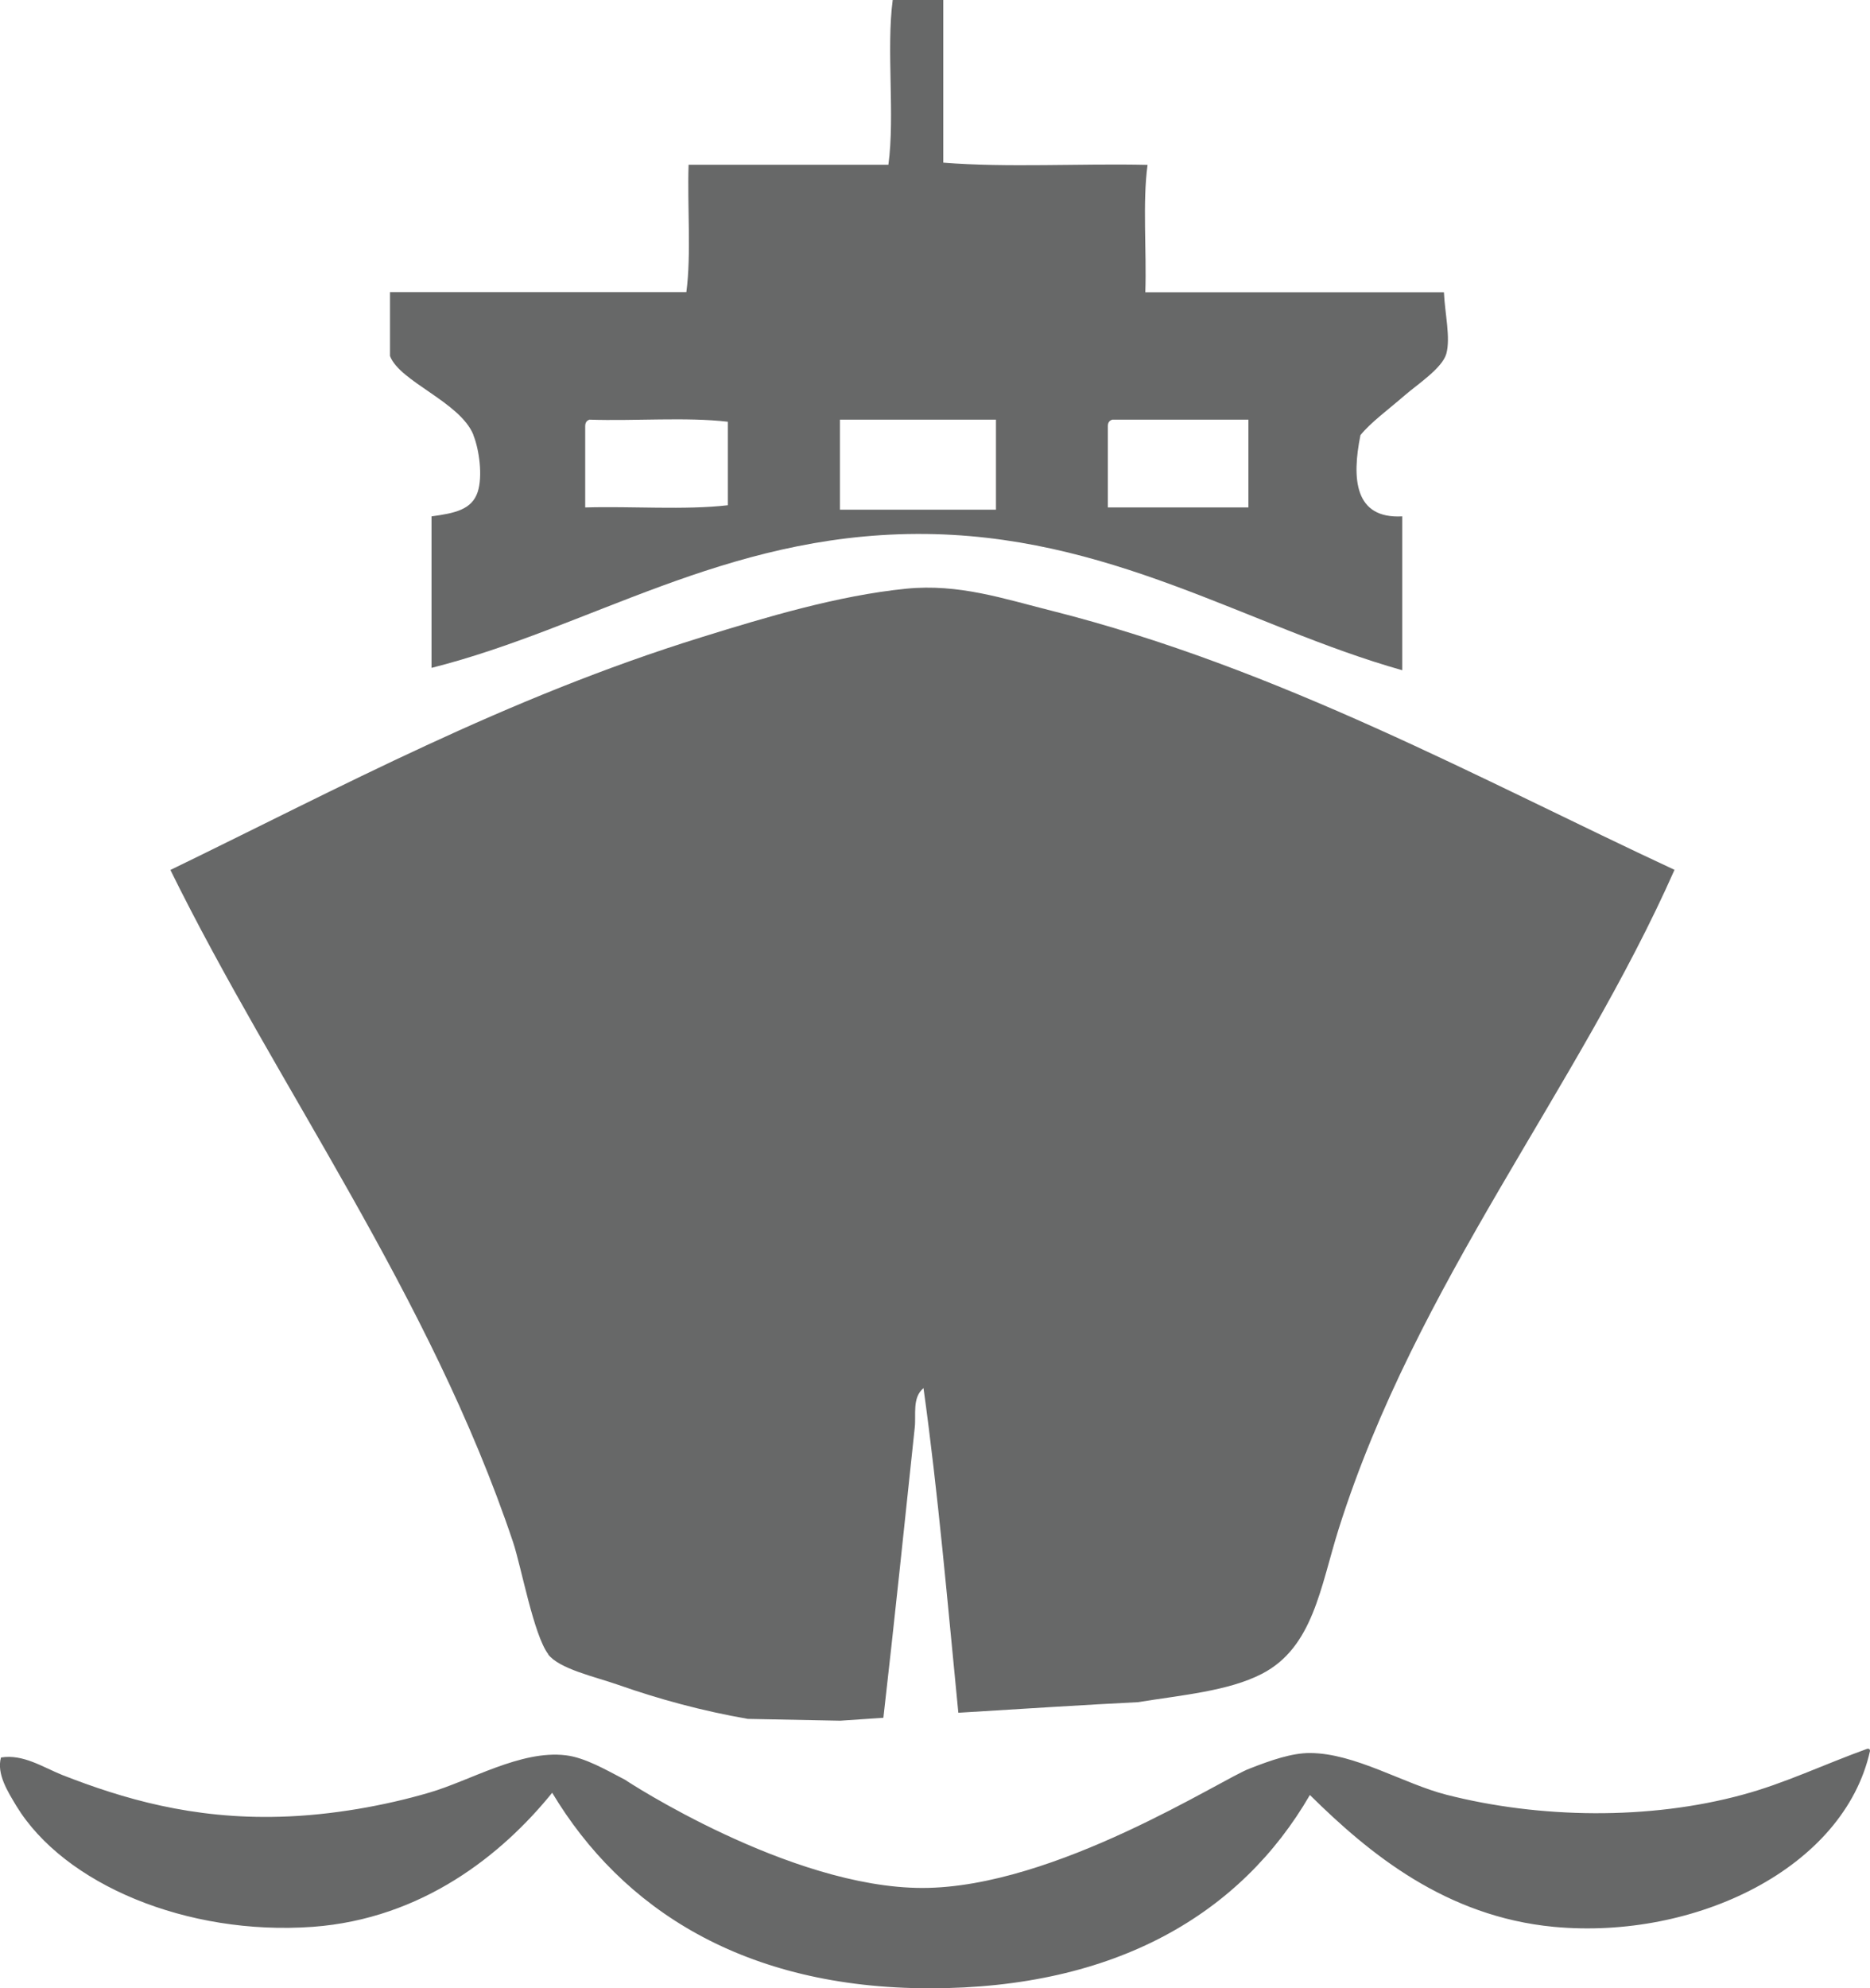
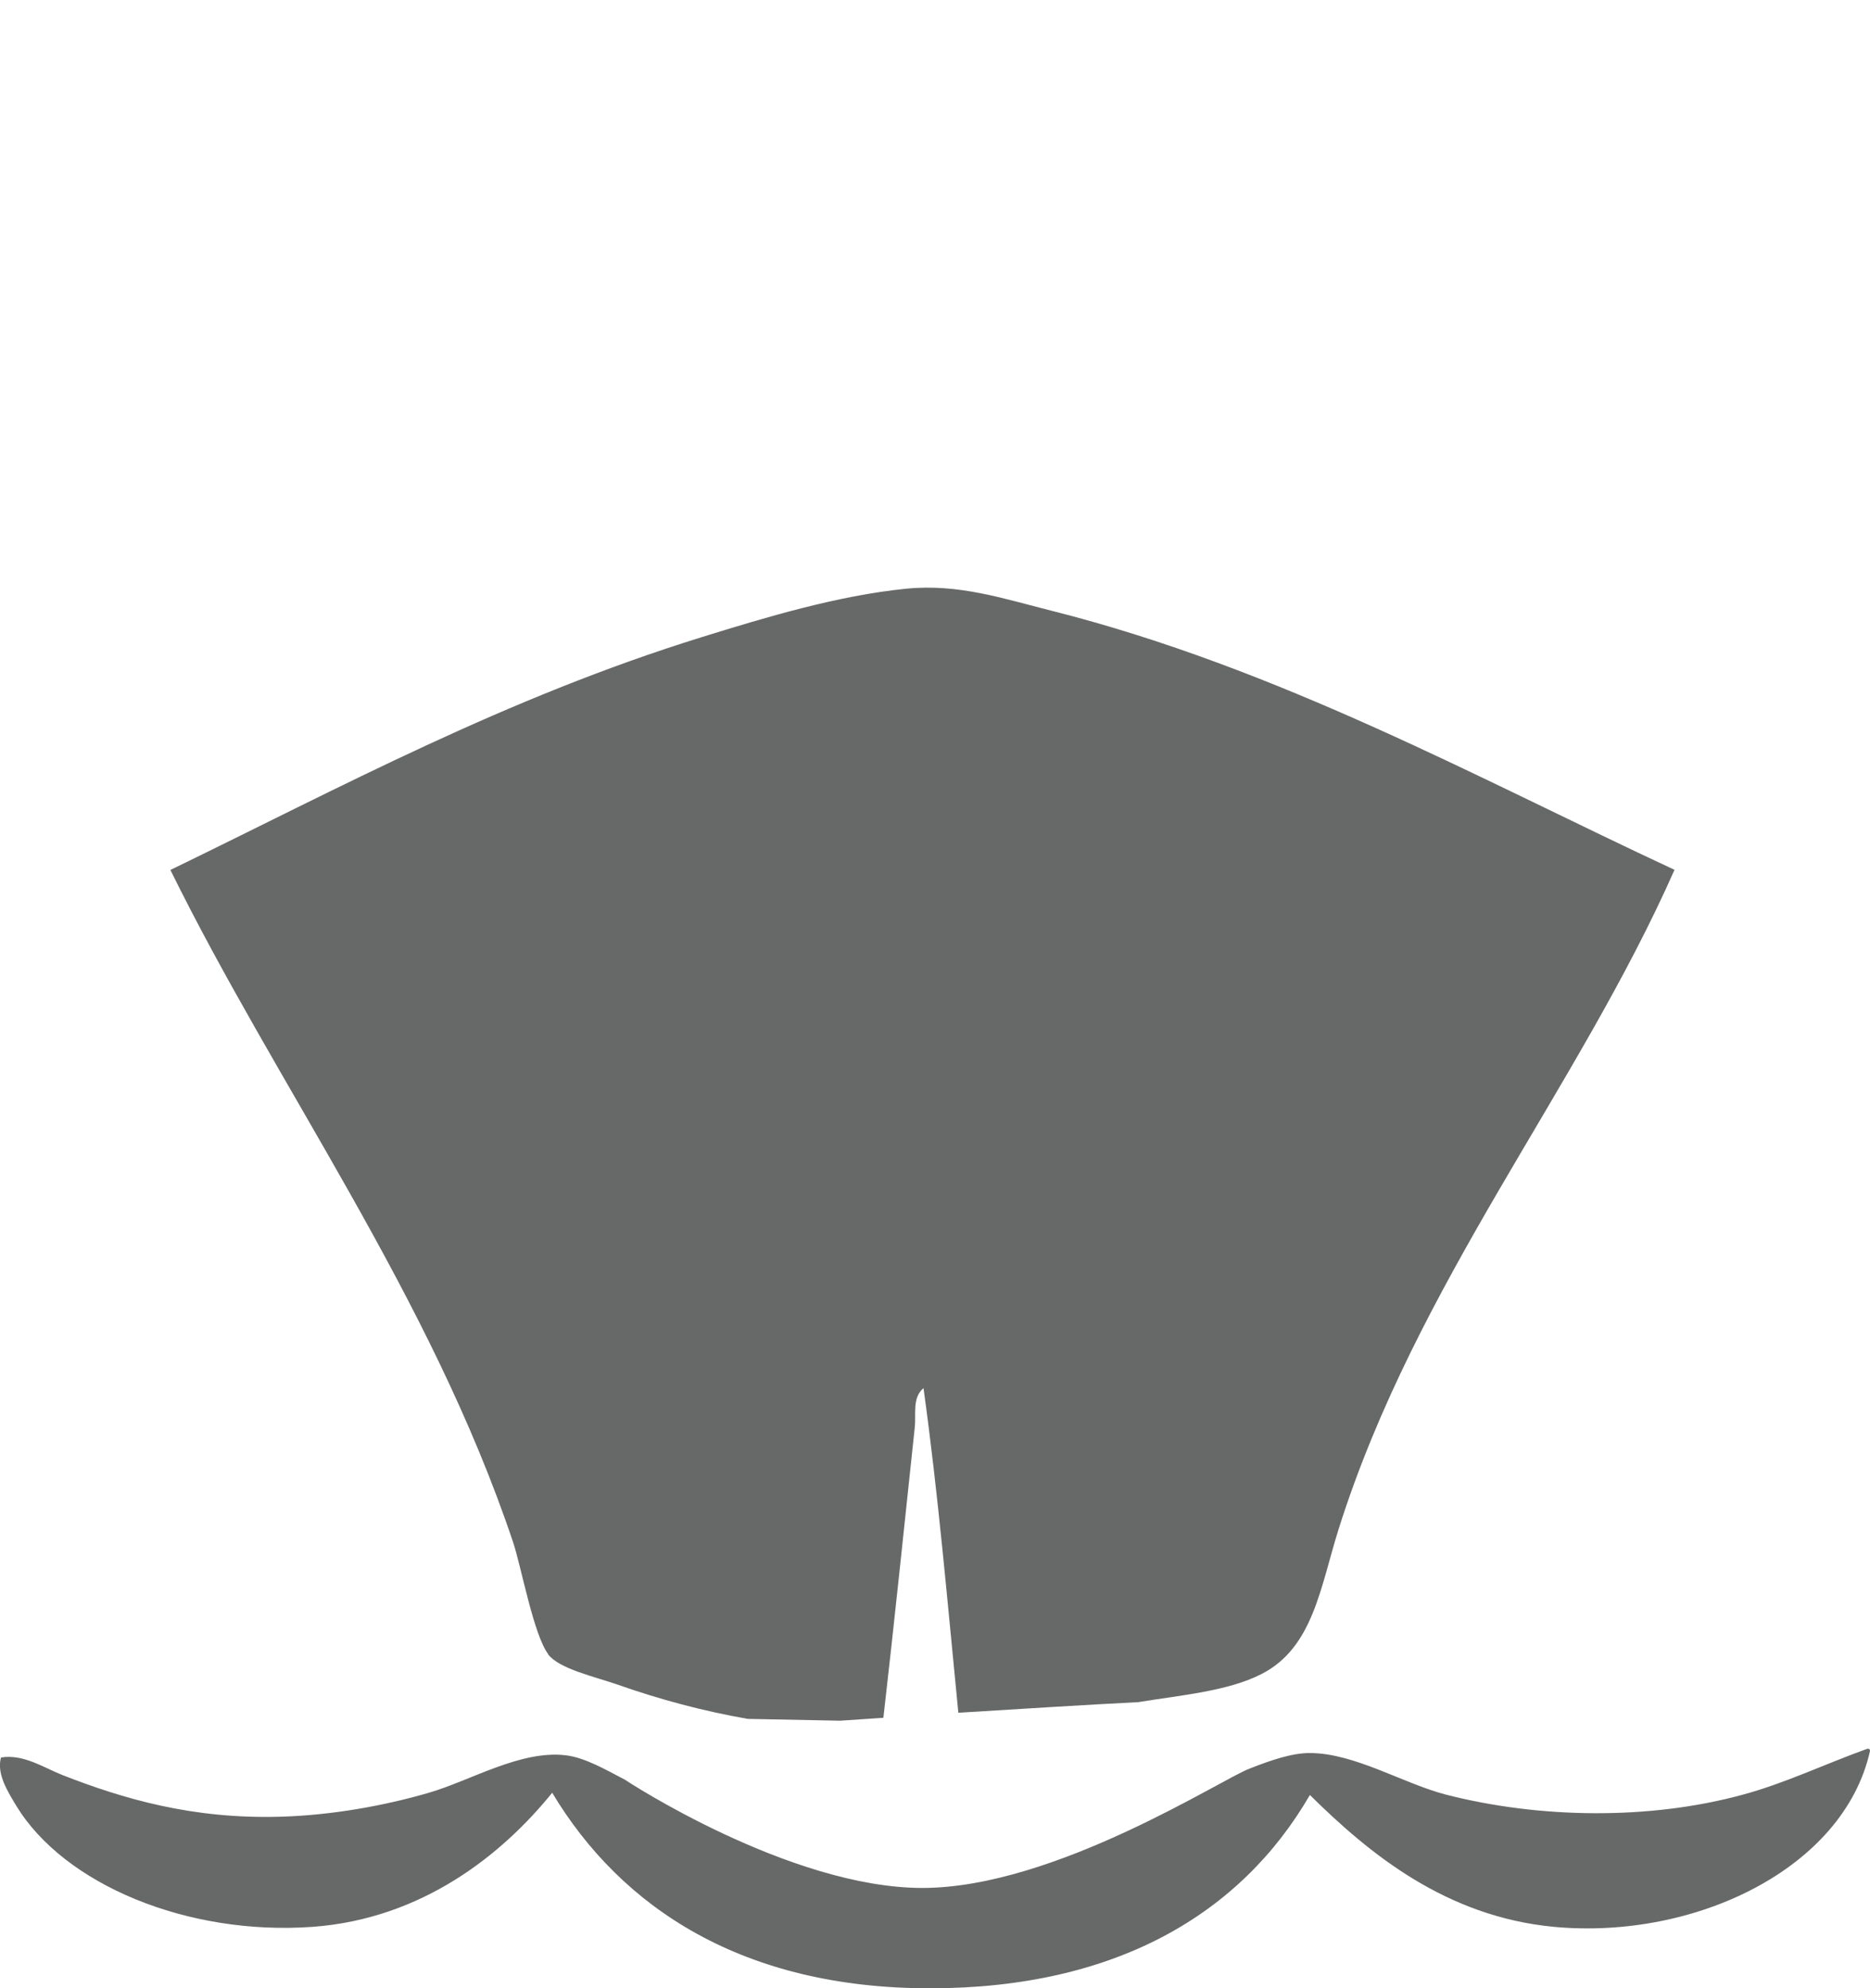
<svg xmlns="http://www.w3.org/2000/svg" version="1.1" width="134.21" height="142.65">
  <svg id="SvgjsSvg1004" data-name="Layer 2" viewBox="0 0 134.21 142.65">
    <defs>
      <style>
      .cls-1 {
        fill: #676868;
      }
    </style>
    </defs>
    <g id="SvgjsG1003" data-name="Layer 1">
      <g>
        <path class="cls-1" d="M134.05,125.46c-3.23,1.17-5.97,2.5-8.98,3.31-6.7,1.83-14.59,1.71-21.27,0-3.05-.78-6.56-2.98-9.78-2.99-1.29-.01-2.82.52-4.32,1.11-1.93.69-13.97,8.57-23.5,8.57s-21.32-7.73-21.32-7.75c-1.38-.72-2.9-1.61-4.29-1.77-3.23-.38-6.85,1.83-9.78,2.68-3.13.92-6.99,1.63-10.71,1.73-6.31.18-11.3-1.3-15.62-2.99-1.4-.56-2.81-1.52-4.41-1.26-.33,1.19.51,2.48,1.1,3.47,3.43,5.63,12.25,9.33,21.28,8.68,7.85-.58,13.58-5.17,17.18-9.62,5,8.33,13.76,14.03,27.11,14.03s22.33-5.35,27.27-13.87c4.28,4.23,9.76,8.72,17.5,9.46,10.18.95,20.83-4.22,22.7-12.62-.01-.09-.02-.18-.17-.15Z" />
        <path class="cls-1" d="M39.33,118.69c.81,1.06,3.33,1.6,5.05,2.2,2.96,1.04,6.03,1.87,9.29,2.44l6.63.13s1.21-.08,3.1-.21c.77-6.7,1.54-14.14,2.25-20.81.11-.93-.2-2.16.63-2.84,1.05,7.54,1.73,15.47,2.5,23.29,4.36-.27,9.46-.59,12.89-.76,3.15-.51,6.48-.79,8.89-2.03,3.69-1.9,4.2-6.22,5.52-10.41,5.58-17.65,17.14-31.55,24.1-47.28-13.91-6.47-28.37-14.47-44.75-18.6-3.36-.84-6.62-1.95-10.4-1.57-4.9.49-10.11,2.06-14.65,3.47-14.12,4.38-25.95,10.79-38.15,16.71,7.61,15.47,18.63,30.47,24.59,48.22.59,1.76,1.48,6.68,2.53,8.05Z" />
-         <path class="cls-1" d="M33.97,31.21c.42,1.03.69,2.96.31,4.1-.42,1.25-1.61,1.51-3.31,1.74v10.87c11.31-2.85,20.96-9.55,34.84-9.61,13.8-.05,23.7,6.64,34.83,9.78v-11.04c-3.44.19-3.63-2.71-3-5.83.75-.92,1.94-1.78,3.15-2.83.92-.8,2.71-1.96,3.01-3,.32-1.14-.1-2.88-.17-4.42h-21.43c.1-2.99-.21-6.41.16-9.14-4.83-.11-10.08.21-14.66-.16V0h-3.63c-.47,3.58.17,8.26-.31,11.82h-14.34c-.1,2.99.2,6.41-.16,9.14h-21.27v4.58c.69,1.85,5.04,3.3,5.99,5.67ZM79.51,30.58c0-.27.12-.41.32-.47h9.77v6.3h-10.09v-5.83ZM60.28,30.11h11.2v6.46h-11.2v-6.46ZM42,30.58c0-.27.12-.41.31-.47,3.25.11,6.93-.2,9.93.15v5.99c-3.11.36-6.88.06-10.24.16v-5.83Z" />
      </g>
    </g>
  </svg>
  <style>@media (prefers-color-scheme: light) { :root { filter: none; } }
@media (prefers-color-scheme: dark) { :root { filter: none; } }
</style>
</svg>